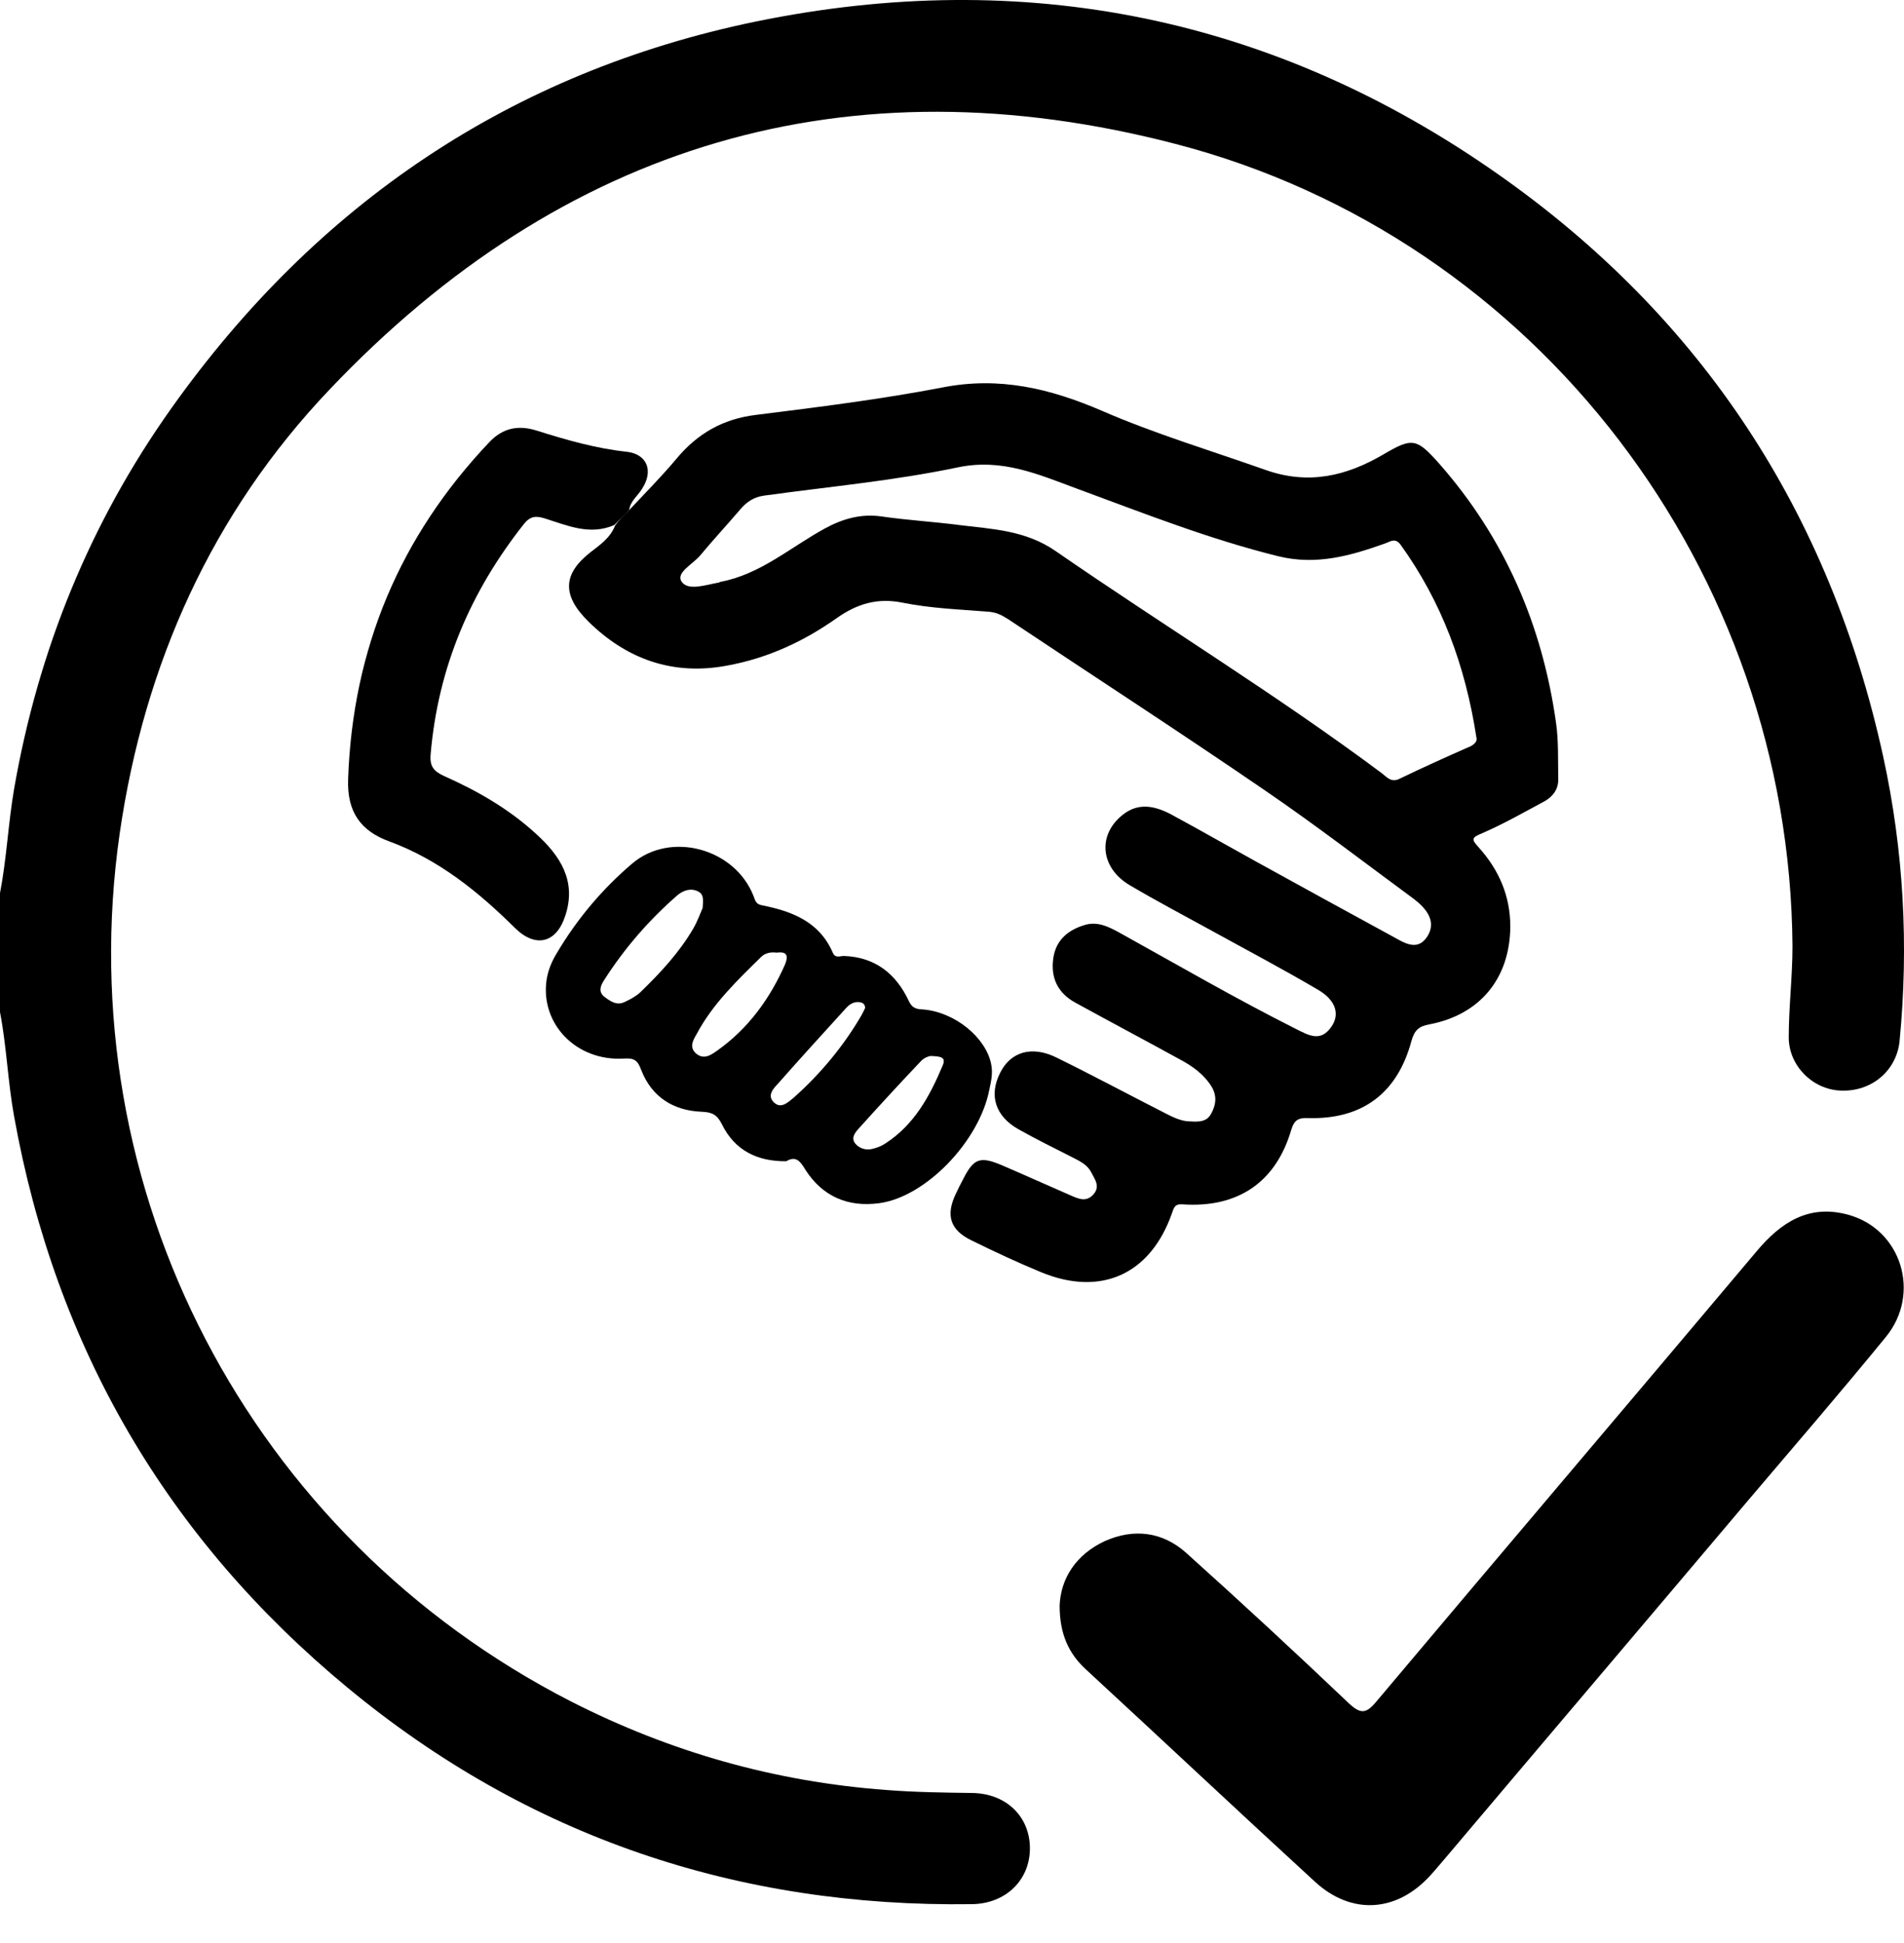
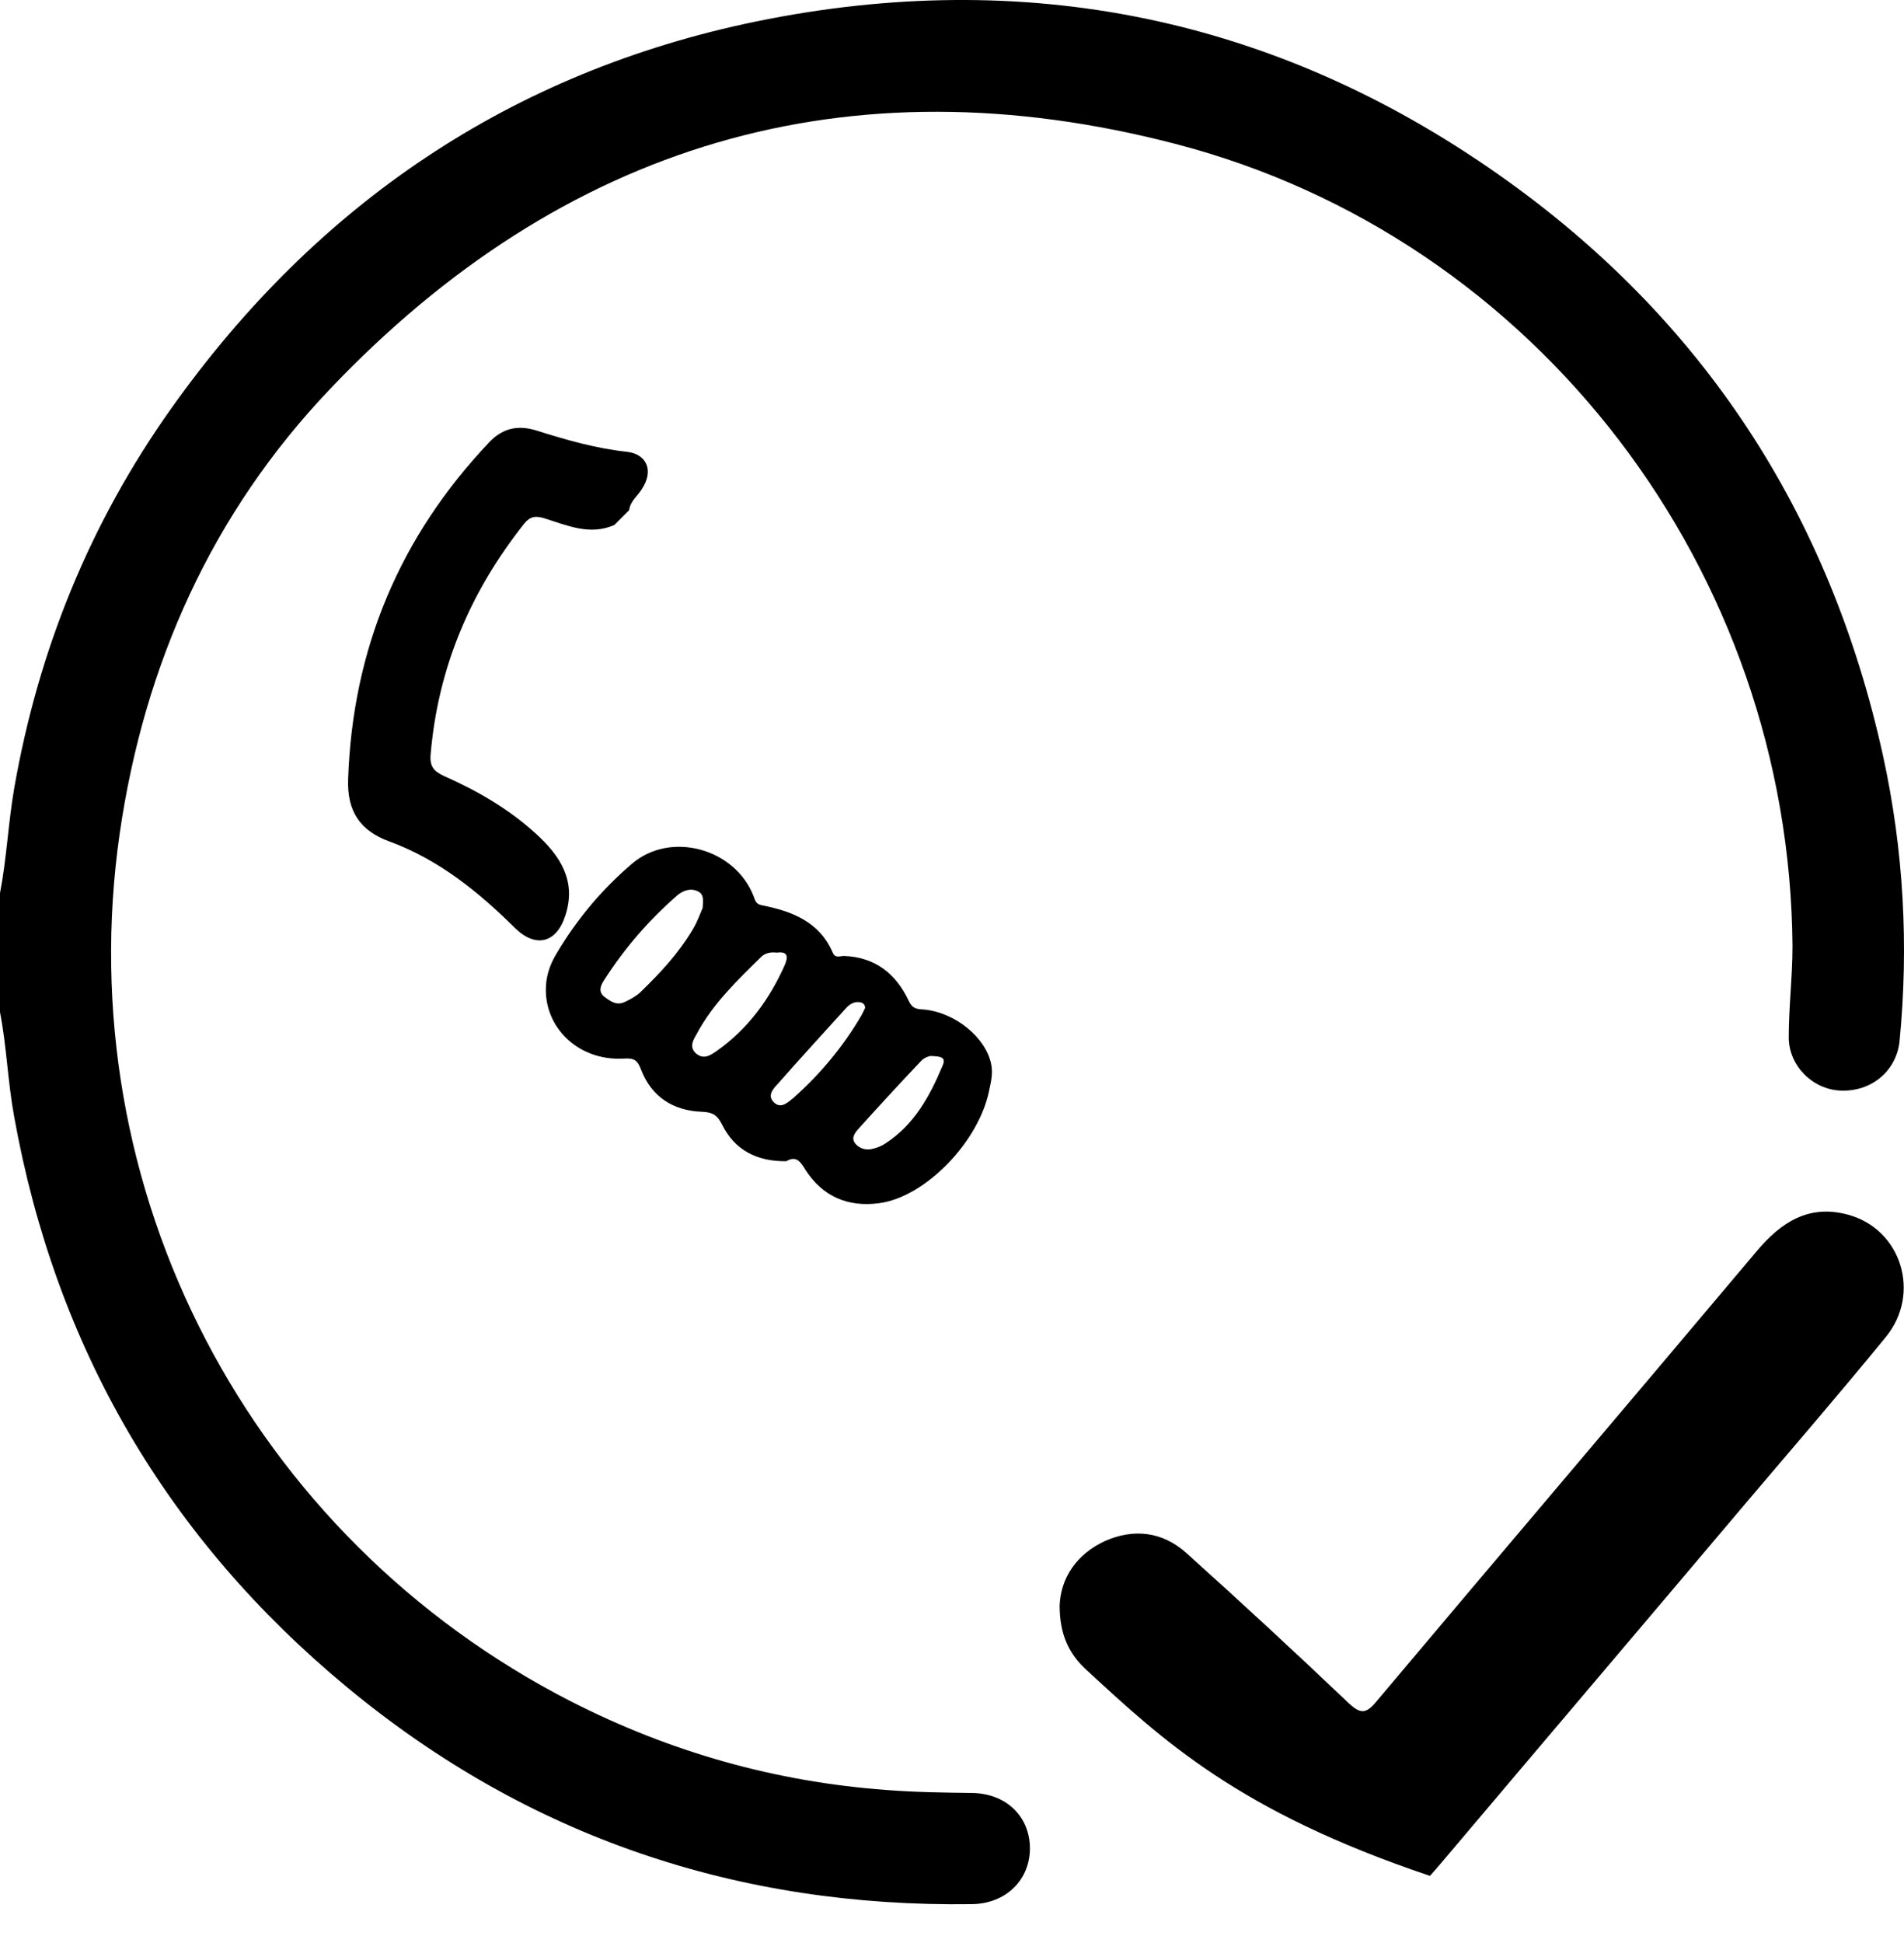
<svg xmlns="http://www.w3.org/2000/svg" width="49" height="50" viewBox="0 0 49 50" fill="none">
  <path d="M0 22.983C0.172 22.093 0.211 21.184 0.364 20.294C0.986 16.725 2.316 13.453 4.411 10.505C8.143 5.252 13.147 1.856 19.453 0.554C26.352 -0.862 32.791 0.43 38.571 4.496C43.814 8.18 47.096 13.213 48.465 19.471C48.991 21.883 49.125 24.332 48.886 26.791C48.809 27.557 48.158 28.102 47.364 28.064C46.647 28.035 46.034 27.423 46.034 26.695C46.034 25.911 46.13 25.136 46.13 24.351C46.063 14.716 39.575 6.123 30.246 3.702C21.816 1.511 14.487 3.702 8.487 10.018C5.454 13.204 3.713 17.089 3.081 21.442C1.761 30.619 6.42 39.546 14.697 43.785C17.252 45.086 19.95 45.852 22.811 46.062C23.548 46.12 24.275 46.129 25.012 46.139C25.883 46.148 26.495 46.732 26.505 47.545C26.514 48.378 25.883 48.99 25.012 49C18.984 49.086 13.587 47.268 8.947 43.431C4.306 39.594 1.435 34.685 0.364 28.734C0.201 27.844 0.172 26.935 0 26.045C0 25.031 0 24.007 0 22.983Z" fill="black" />
-   <path d="M16.191 13.128C16.602 12.688 17.032 12.257 17.415 11.798C17.951 11.156 18.602 10.783 19.444 10.678C21.051 10.477 22.668 10.276 24.257 9.97C25.721 9.683 27.032 9.999 28.362 10.573C29.73 11.166 31.165 11.597 32.572 12.094C33.682 12.486 34.658 12.247 35.605 11.692C36.351 11.252 36.457 11.281 37.031 11.922C38.724 13.845 39.691 16.084 40.045 18.601C40.112 19.07 40.093 19.558 40.102 20.036C40.112 20.304 39.968 20.495 39.748 20.62C39.212 20.907 38.696 21.203 38.141 21.443C37.854 21.558 37.873 21.605 38.055 21.806C38.571 22.38 38.868 23.05 38.868 23.844C38.858 25.174 38.093 26.112 36.782 26.361C36.514 26.409 36.399 26.514 36.323 26.791C35.959 28.141 35.05 28.811 33.663 28.772C33.414 28.763 33.309 28.82 33.232 29.069C32.84 30.418 31.864 31.088 30.438 30.992C30.227 30.973 30.208 31.088 30.16 31.222C29.606 32.8 28.323 33.375 26.783 32.734C26.18 32.485 25.587 32.207 25.003 31.92C24.448 31.652 24.333 31.27 24.601 30.715C24.659 30.59 24.726 30.456 24.793 30.332C25.061 29.806 25.223 29.748 25.788 29.987C26.39 30.246 26.984 30.514 27.577 30.772C27.778 30.858 27.96 30.935 28.142 30.734C28.323 30.523 28.17 30.341 28.084 30.169C27.988 29.978 27.797 29.882 27.606 29.786C27.137 29.547 26.668 29.318 26.209 29.059C25.616 28.724 25.443 28.189 25.74 27.605C26.008 27.069 26.544 26.906 27.166 27.203C28.103 27.662 29.031 28.16 29.969 28.638C30.18 28.744 30.39 28.858 30.639 28.858C30.849 28.868 31.06 28.877 31.175 28.648C31.299 28.418 31.318 28.198 31.184 27.968C30.983 27.643 30.687 27.433 30.361 27.26C29.472 26.772 28.572 26.294 27.682 25.806C27.223 25.557 27.032 25.165 27.108 24.648C27.175 24.208 27.462 23.95 27.874 23.816C28.228 23.691 28.524 23.844 28.821 24.007C30.323 24.84 31.806 25.701 33.347 26.476C33.672 26.638 33.988 26.83 34.265 26.418C34.486 26.103 34.38 25.739 33.921 25.471C33.012 24.935 32.084 24.447 31.165 23.94C30.467 23.557 29.759 23.184 29.079 22.782C28.314 22.333 28.237 21.481 28.898 20.964C29.309 20.639 29.739 20.744 30.151 20.964C30.878 21.357 31.596 21.768 32.323 22.17C33.481 22.811 34.639 23.442 35.796 24.074C36.103 24.237 36.457 24.505 36.724 24.112C36.983 23.72 36.715 23.385 36.39 23.136C35.117 22.199 33.873 21.242 32.572 20.352C30.381 18.85 28.151 17.405 25.941 15.931C25.778 15.826 25.625 15.749 25.415 15.74C24.687 15.682 23.951 15.654 23.233 15.51C22.582 15.376 22.056 15.539 21.539 15.902C20.688 16.505 19.759 16.936 18.717 17.127C17.31 17.395 16.114 16.955 15.138 15.989C14.449 15.309 14.497 14.764 15.186 14.219C15.435 14.027 15.703 13.845 15.827 13.53C15.932 13.376 16.056 13.252 16.191 13.128ZM37.997 18.984C37.71 17.118 37.098 15.482 36.045 14.018C35.902 13.826 35.777 13.941 35.634 13.989C34.744 14.305 33.873 14.553 32.897 14.314C31.117 13.874 29.424 13.204 27.711 12.573C26.725 12.209 25.788 11.788 24.649 12.027C23.003 12.372 21.319 12.525 19.654 12.755C19.396 12.793 19.214 12.917 19.052 13.108C18.707 13.51 18.353 13.893 18.018 14.295C17.836 14.515 17.387 14.735 17.54 14.965C17.702 15.214 18.162 15.051 18.487 14.993C18.506 14.993 18.516 14.984 18.535 14.974C19.568 14.783 20.353 14.075 21.233 13.597C21.692 13.348 22.161 13.214 22.688 13.29C23.348 13.386 24.017 13.424 24.678 13.51C25.539 13.616 26.39 13.644 27.166 14.18C29.95 16.104 32.849 17.874 35.567 19.902C35.691 19.998 35.806 20.151 36.026 20.036C36.6 19.759 37.174 19.5 37.758 19.242C37.921 19.184 38.026 19.089 37.997 18.984Z" fill="black" />
-   <path d="M27.27 41.316C27.298 40.617 27.691 40.005 28.427 39.66C29.174 39.326 29.91 39.412 30.523 39.957C31.929 41.22 33.326 42.512 34.704 43.823C35.011 44.11 35.154 44.11 35.422 43.785C38.675 39.919 41.948 36.072 45.201 32.207C45.833 31.451 46.55 30.982 47.564 31.259C48.933 31.633 49.449 33.288 48.531 34.407C47.373 35.824 46.177 37.211 44.99 38.608C42.388 41.689 39.776 44.761 37.173 47.842C37.049 47.985 36.924 48.138 36.8 48.272C35.939 49.21 34.781 49.286 33.843 48.425C31.872 46.617 29.92 44.78 27.949 42.962C27.499 42.55 27.27 42.043 27.27 41.316Z" fill="black" />
+   <path d="M27.27 41.316C27.298 40.617 27.691 40.005 28.427 39.66C29.174 39.326 29.91 39.412 30.523 39.957C31.929 41.22 33.326 42.512 34.704 43.823C35.011 44.11 35.154 44.11 35.422 43.785C38.675 39.919 41.948 36.072 45.201 32.207C45.833 31.451 46.55 30.982 47.564 31.259C48.933 31.633 49.449 33.288 48.531 34.407C47.373 35.824 46.177 37.211 44.99 38.608C42.388 41.689 39.776 44.761 37.173 47.842C37.049 47.985 36.924 48.138 36.8 48.272C31.872 46.617 29.92 44.78 27.949 42.962C27.499 42.55 27.27 42.043 27.27 41.316Z" fill="black" />
  <path d="M20.235 29.882C19.479 29.891 18.905 29.595 18.58 28.934C18.456 28.686 18.331 28.619 18.054 28.609C17.326 28.58 16.771 28.226 16.503 27.537C16.408 27.279 16.322 27.222 16.044 27.241C14.829 27.308 13.911 26.351 14.064 25.231C14.102 24.973 14.197 24.743 14.332 24.523C14.848 23.652 15.499 22.878 16.264 22.227C17.259 21.375 18.915 21.834 19.393 23.059C19.441 23.184 19.451 23.27 19.623 23.299C20.388 23.452 21.087 23.72 21.431 24.514C21.498 24.667 21.613 24.6 21.718 24.6C22.522 24.628 23.058 25.059 23.383 25.748C23.479 25.959 23.594 25.968 23.776 25.978C24.589 26.054 25.374 26.705 25.508 27.384C25.555 27.614 25.508 27.824 25.46 28.044C25.201 29.375 23.814 30.81 22.618 30.963C21.824 31.068 21.173 30.791 20.733 30.111C20.589 29.872 20.484 29.738 20.235 29.882ZM18.082 23.366C18.102 23.155 18.111 23.021 17.977 22.945C17.776 22.839 17.585 22.916 17.441 23.031C16.704 23.672 16.073 24.399 15.547 25.222C15.461 25.356 15.384 25.518 15.556 25.652C15.709 25.767 15.872 25.882 16.073 25.786C16.216 25.719 16.36 25.643 16.475 25.538C16.991 25.04 17.48 24.514 17.843 23.892C17.948 23.71 18.025 23.499 18.082 23.366ZM19.986 24.514C19.833 24.495 19.69 24.523 19.585 24.628C18.972 25.231 18.35 25.825 17.939 26.59C17.853 26.743 17.719 26.934 17.91 27.107C18.121 27.289 18.312 27.136 18.465 27.03C19.259 26.466 19.814 25.7 20.207 24.81C20.302 24.561 20.226 24.485 19.986 24.514ZM23.948 27.174C23.919 27.174 23.785 27.212 23.699 27.308C23.154 27.882 22.618 28.465 22.092 29.049C22.006 29.145 21.891 29.288 22.015 29.432C22.12 29.556 22.283 29.604 22.446 29.566C22.57 29.537 22.694 29.489 22.79 29.422C23.527 28.944 23.929 28.207 24.254 27.432C24.359 27.203 24.216 27.183 23.948 27.174ZM22.264 25.939C22.264 25.853 22.216 25.815 22.159 25.796C21.996 25.758 21.872 25.834 21.776 25.939C21.192 26.581 20.599 27.231 20.025 27.882C19.91 28.006 19.728 28.188 19.919 28.37C20.101 28.542 20.273 28.37 20.417 28.255C21.106 27.643 21.699 26.934 22.168 26.131C22.206 26.064 22.235 25.997 22.264 25.939Z" fill="black" />
  <path d="M16.192 13.127C16.068 13.252 15.934 13.386 15.81 13.51C15.178 13.788 14.595 13.52 14.011 13.338C13.791 13.271 13.647 13.28 13.485 13.482C12.107 15.223 11.274 17.175 11.083 19.404C11.054 19.72 11.159 19.845 11.427 19.969C12.289 20.352 13.102 20.82 13.8 21.462C14.422 22.026 14.843 22.677 14.547 23.567C14.317 24.275 13.781 24.399 13.255 23.882C12.308 22.945 11.293 22.122 10.021 21.653C9.284 21.385 8.93 20.897 8.959 20.055C9.073 16.697 10.289 13.807 12.595 11.376C12.949 11.003 13.351 10.936 13.81 11.08C14.566 11.319 15.331 11.539 16.125 11.625C16.652 11.683 16.824 12.113 16.527 12.572C16.422 12.754 16.221 12.888 16.192 13.127Z" fill="black" />
</svg>